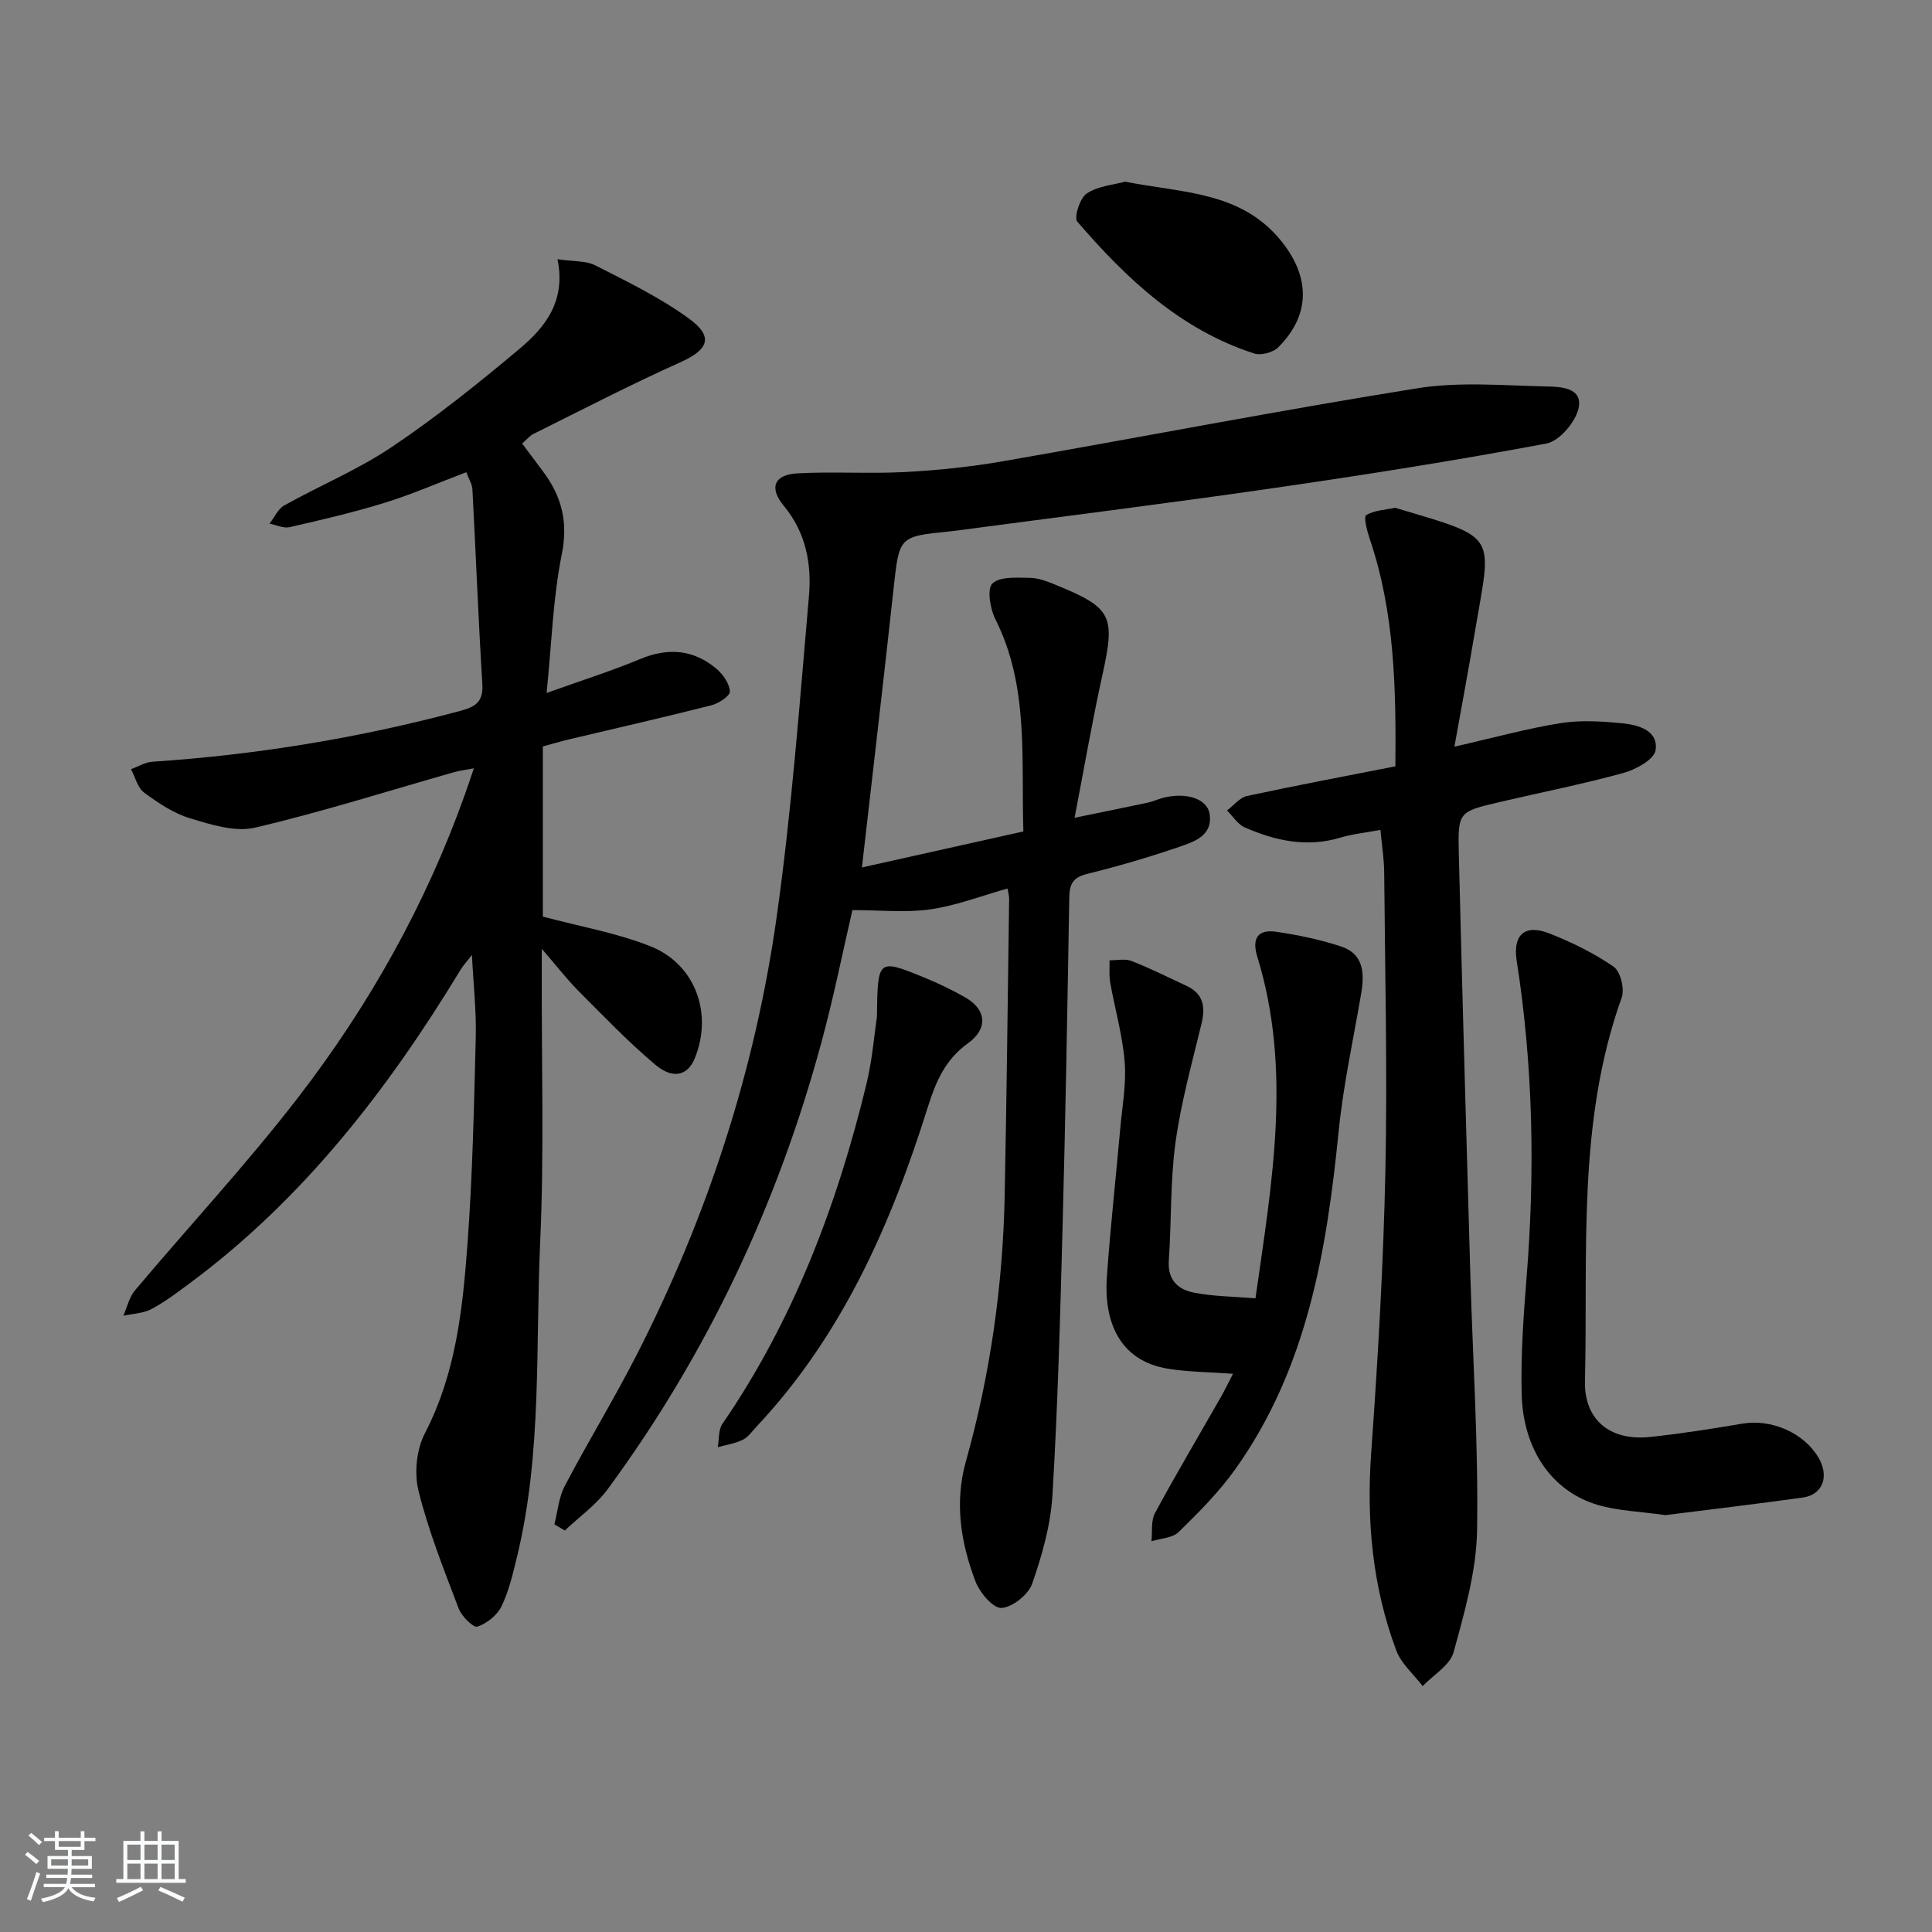
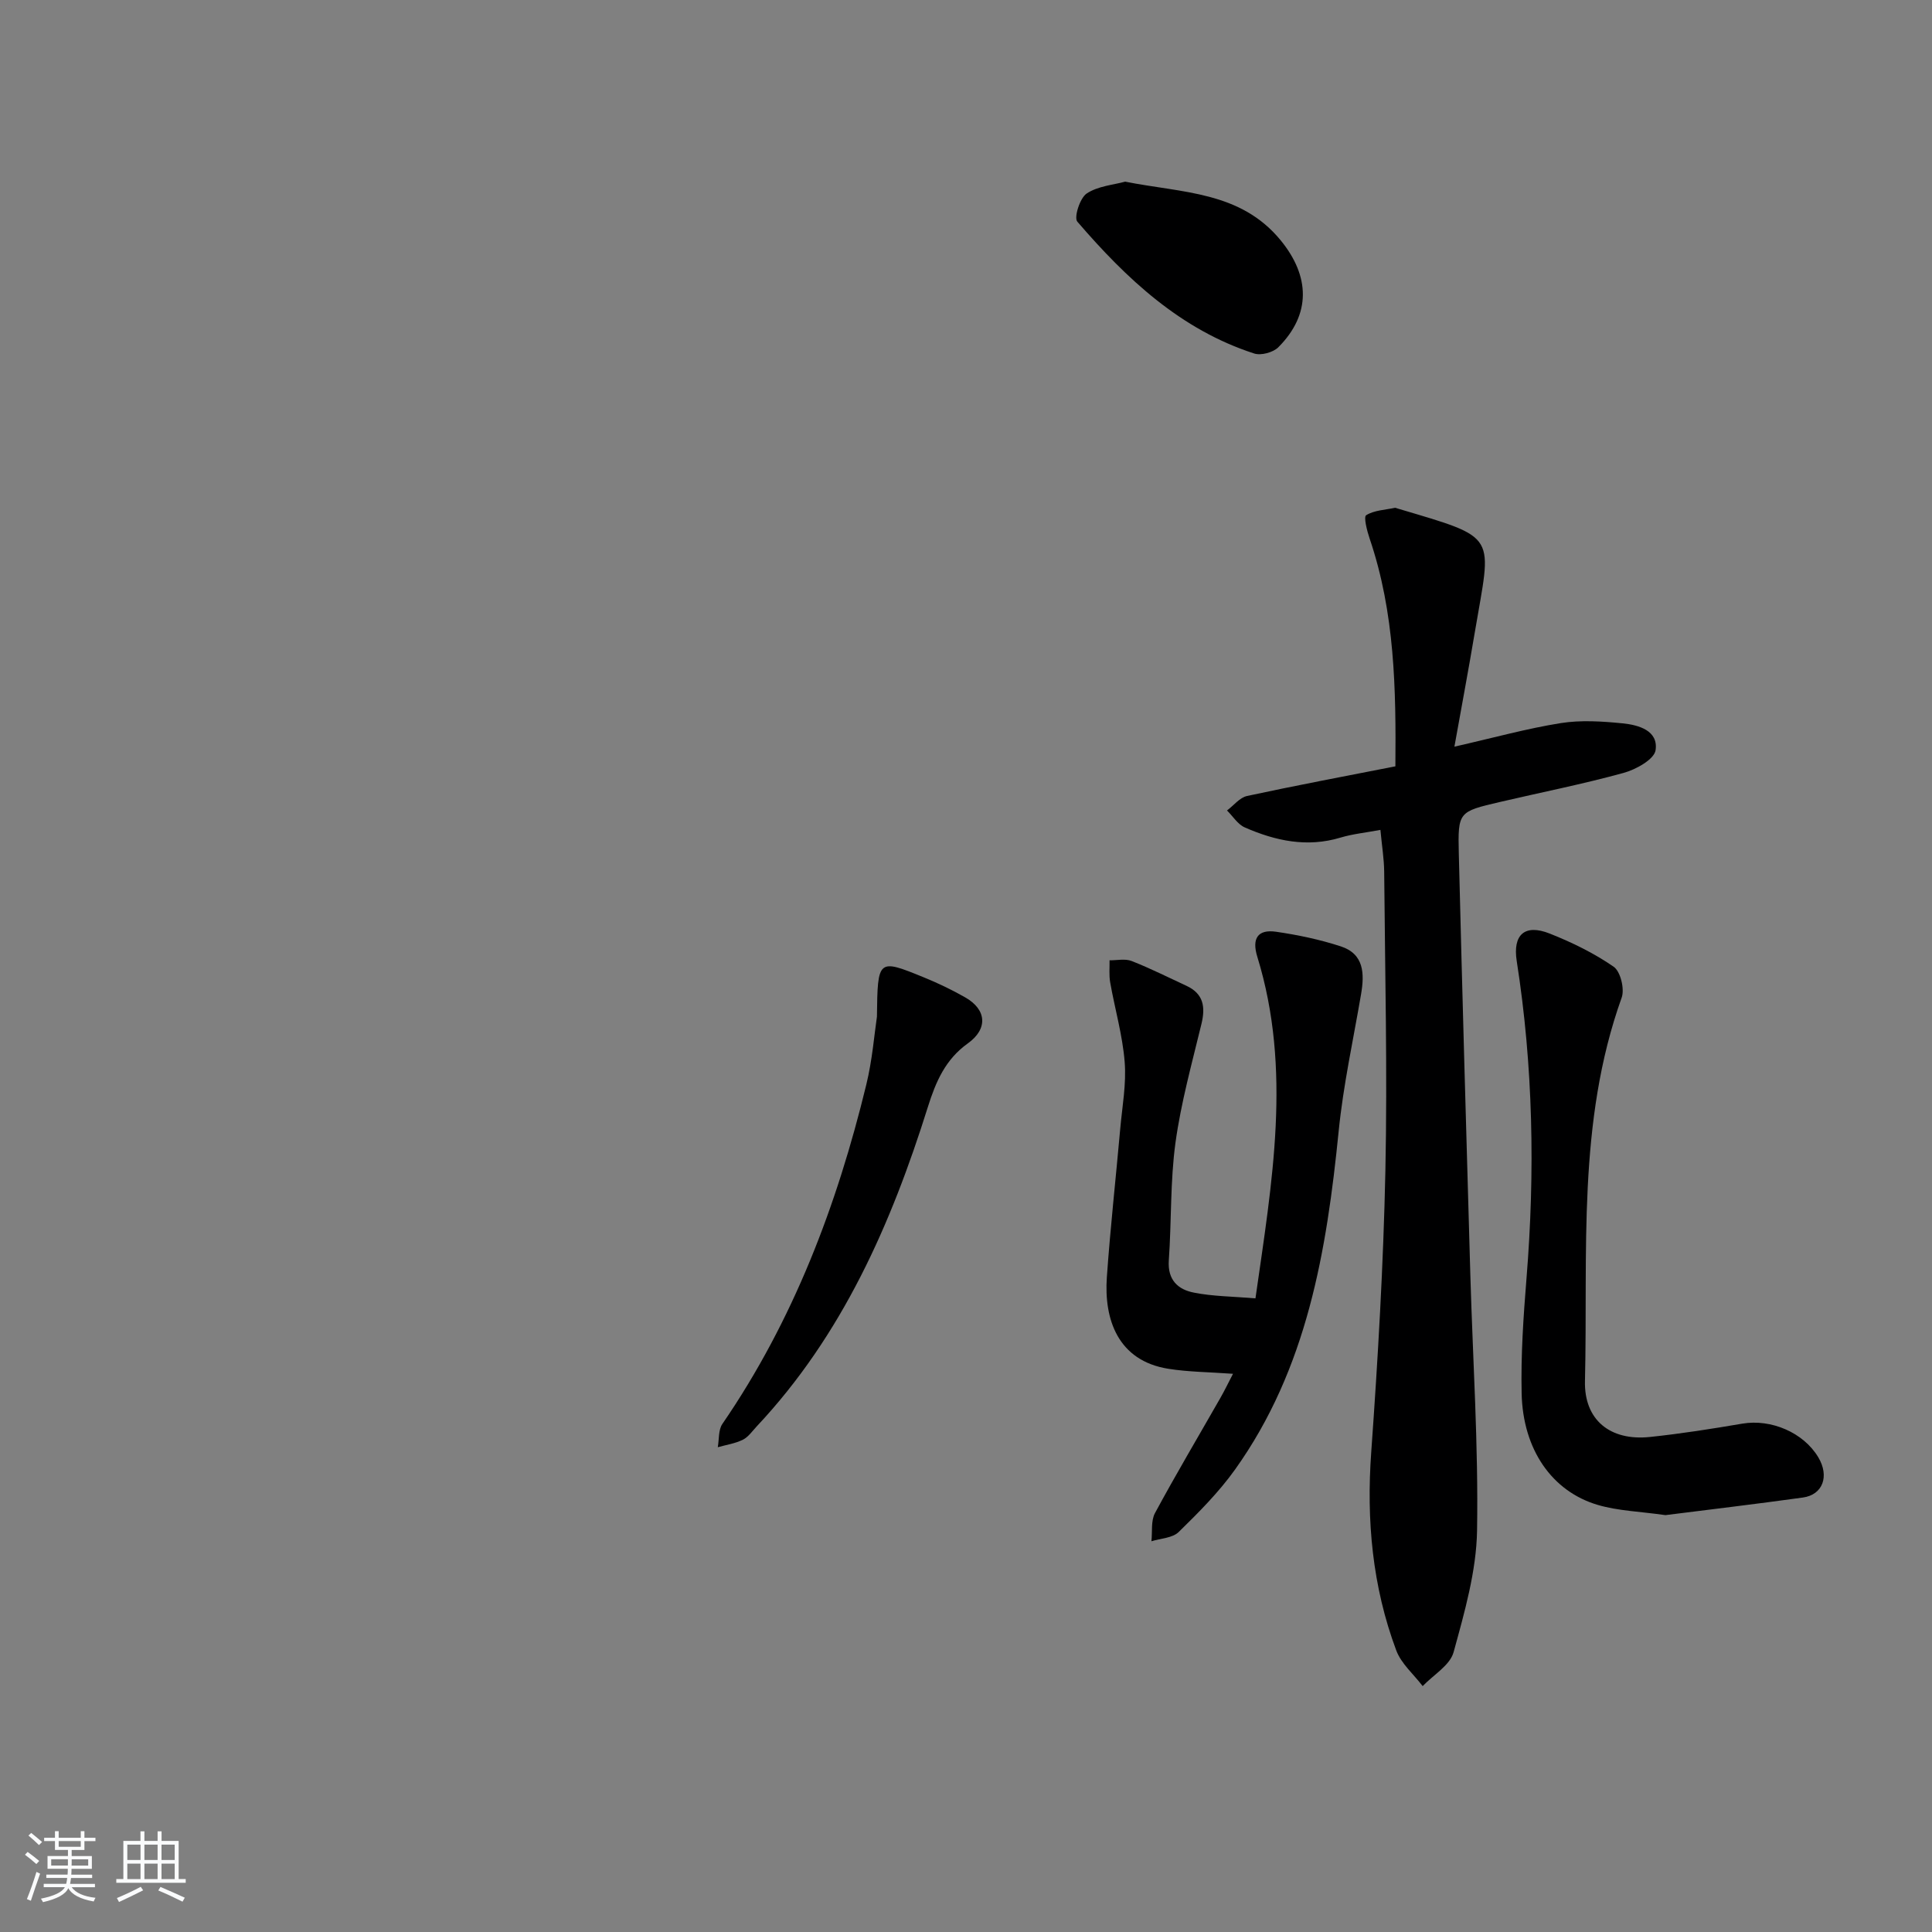
<svg xmlns="http://www.w3.org/2000/svg" enable-background="new 0 0 400 400" viewBox="0 0 400 400">
  <rect x="0" y="0" width="400" height="400" fill="#808080" stroke="none" />
  <path d="m5.17 384 .55-.58c.85.61 1.65 1.24 2.4 1.87l-.59.64c-.83-.73-1.62-1.38-2.36-1.93m1.22 9.53-.82-.34c.71-1.76 1.37-3.64 1.98-5.63.24.13.5.25.76.36-.6 1.67-1.24 3.54-1.92 5.61m-.5-13.5.57-.54c.56.44 1.31 1.06 2.26 1.87l-.65.64c-.67-.66-1.4-1.32-2.18-1.97m3.25.46h2.24v-1.36h.77v1.36h4.57v-1.36h.76v1.36h2.28v.69h-2.28v1.84h-2.64v1.26h4.18v2.64h-4.21c0 .45-.02.86-.05 1.21h4.32v.69h-4.38c-.04.34-.1.75-.19 1.22h5.15v.69h-4.82c.87 1.19 2.51 1.92 4.93 2.19-.17.31-.3.57-.37.76-2.77-.49-4.52-1.41-5.26-2.76-.56 1.26-2.3 2.23-5.24 2.9-.12-.24-.26-.48-.43-.72 2.73-.55 4.38-1.34 4.96-2.38h-4.38v-.69h4.65c.1-.38.17-.79.21-1.22h-4.32v-.69h4.4c.03-.34.05-.75.05-1.21h-4.2v-2.64h4.23v-1.26h-2.69v-1.84h-2.24zm1.46 4.46v1.29h3.45c.01-.4.02-.57.01-.53v-.32-.45h-3.46zm1.55-2.59h4.57v-1.19h-4.57zm6.11 2.59h-3.42v.77c-.01.19-.01.37-.02.53h3.44z" fill="#fafbfc" />
  <path d="m32.63 379.16h.82v1.98h3.54v7.89h1.46v.78h-14.37v-.78h1.46v-7.89h3.54v-1.98h.82v1.98h2.73zm-3.49 11.48.5.73c-1.61.82-3.28 1.63-5 2.42-.13-.27-.28-.55-.44-.82 1.75-.73 3.4-1.5 4.94-2.33m-2.78-5.55h2.73v-3.18h-2.73zm0 3.95h2.73v-3.2h-2.73zm3.54-3.95h2.73v-3.18h-2.73zm0 3.95h2.73v-3.2h-2.73zm7.89 4.68c-1.84-.92-3.51-1.7-5.02-2.32l.45-.73c1.89.8 3.57 1.55 5.04 2.23zm-1.62-11.81h-2.73v3.18h2.73zm-2.73 7.13h2.73v-3.2h-2.73z" fill="#fafbfc" />
  <g fill="#000001">
-     <path d="m178.45 179.6c11.25-2.51 22.16-4.94 33.43-7.46-.49-15.18 1.2-30.05-5.81-43.96-1.09-2.16-1.75-6.3-.6-7.38 1.59-1.49 5.09-1.19 7.77-1.16 1.76.02 3.58.73 5.26 1.42 11.8 4.81 12.46 6.4 9.71 18.84-2.07 9.37-3.69 18.83-5.73 29.41 5.78-1.19 10.53-2.15 15.27-3.16.97-.21 1.88-.65 2.84-.91 4.71-1.3 9.3 0 9.83 3.22.75 4.56-3.19 5.81-6.32 6.89-6.27 2.15-12.65 4.01-19.08 5.6-2.9.72-3.59 2.11-3.64 4.85-.38 22.8-.78 45.61-1.39 68.41-.49 18.45-.99 36.92-2.09 55.34-.37 6.18-2.14 12.42-4.19 18.31-.79 2.27-4.04 4.88-6.34 5.05-1.7.13-4.5-3.13-5.38-5.42-3.07-8.02-4.41-16.4-2.02-24.9 5.06-18.02 7.66-36.38 8.04-55.06.41-20.47.63-40.95.92-61.42.01-.62-.18-1.24-.33-2.15-5.45 1.53-10.62 3.54-15.97 4.31-5.06.73-10.31.16-16.15.16-1.9 8.17-3.83 17.86-6.41 27.37-9.08 33.54-23.65 64.52-44.27 92.54-2.4 3.26-5.88 5.71-8.86 8.54-.72-.43-1.44-.86-2.16-1.29.69-2.67.91-5.59 2.16-7.96 4.79-9.12 10.18-17.94 14.87-27.11 14.63-28.62 24.51-58.89 28.99-90.67 3.1-22.01 4.75-44.23 6.68-66.39.58-6.66-.58-13.16-5.2-18.73-3.13-3.78-1.99-6.47 2.84-6.73 7.4-.4 14.85.12 22.24-.27 6.78-.36 13.59-1.07 20.28-2.23 28.6-4.98 57.11-10.52 85.78-15.11 8.73-1.4 17.85-.57 26.79-.38 2.9.06 7.56.24 6.61 4.53-.63 2.87-3.98 6.79-6.67 7.29-18.92 3.55-37.94 6.55-57 9.3-21.85 3.16-43.76 5.88-65.64 8.79-.33.04-.66.08-.99.11-10.46 1.05-10.34 1.06-11.53 11.98-2.04 18.77-4.25 37.56-6.54 57.59z" />
-     <path d="m112.17 196.44v5.66c-.06 18.33.5 36.68-.33 54.98-.99 21.7.41 43.63-4.75 65.03-.86 3.54-1.68 7.18-3.24 10.43-.89 1.86-3.05 3.57-5.01 4.24-.81.28-3.25-2.12-3.86-3.71-3.05-8.02-6.25-16.05-8.32-24.35-.93-3.71-.44-8.62 1.32-12 6.41-12.35 7.81-25.7 8.8-39.09 1.06-14.24 1.36-28.55 1.72-42.84.14-5.46-.49-10.95-.79-17.07-.97 1.25-1.78 2.11-2.38 3.1-15.05 24.8-32.57 47.47-56.12 64.92-2.54 1.88-5.08 3.82-7.86 5.29-1.7.9-3.86.95-5.81 1.38.78-1.77 1.21-3.84 2.41-5.26 11.25-13.36 23.18-26.19 33.83-40.01 14.68-19.05 26.38-39.94 34.49-62.7.55-1.55 1.07-3.12 1.84-5.37-1.72.33-2.95.48-4.13.81-13.72 3.9-27.33 8.23-41.2 11.48-4.12.96-9.09-.63-13.4-1.93-3.42-1.03-6.61-3.17-9.53-5.32-1.36-1-1.85-3.2-2.73-4.86 1.47-.53 2.91-1.44 4.41-1.54 21.6-1.44 42.85-4.92 63.77-10.53 3.26-.87 4.79-1.95 4.56-5.59-.82-13.42-1.34-26.85-2.05-40.28-.06-1.09-.75-2.14-1.27-3.55-5.74 2.18-11.19 4.57-16.85 6.32-6.47 2.01-13.1 3.54-19.71 5.06-1.27.29-2.78-.46-4.18-.72 1-1.28 1.74-3.04 3.05-3.78 7.4-4.13 15.33-7.42 22.32-12.13 9.22-6.21 17.95-13.2 26.47-20.36 5.27-4.43 9.57-9.87 7.78-18.48 3.21.48 5.87.27 7.89 1.3 6.6 3.36 13.36 6.64 19.31 10.97 5.23 3.8 4.05 6.46-1.77 9.07-10.29 4.61-20.31 9.82-30.41 14.83-.83.41-1.46 1.24-2.33 1.99 1.52 2.03 2.89 3.88 4.27 5.72 3.88 5.15 5.3 10.46 3.93 17.22-1.83 9.04-2.09 18.39-3.14 28.7 7.33-2.63 13.47-4.56 19.39-7.03 5.82-2.42 11.07-1.96 15.82 2.06 1.34 1.14 2.65 3.05 2.73 4.67.04.92-2.31 2.47-3.81 2.85-9.81 2.49-19.68 4.73-29.53 7.07-1.75.42-3.48.94-5.38 1.45v35.23c7.73 2.07 15.3 3.37 22.28 6.15 9.36 3.72 12.97 14 9.15 23.25-1.44 3.48-4.46 4.38-8.15 1.26-5.71-4.8-10.89-10.24-16.17-15.53-2.26-2.31-4.24-4.9-7.33-8.46z" />
    <path d="m285.8 171.82c-3.09.58-5.74.84-8.24 1.59-6.95 2.1-13.5.68-19.84-2.1-1.46-.64-2.46-2.31-3.68-3.51 1.38-1.03 2.62-2.67 4.15-3 10.05-2.17 20.15-4.07 30.71-6.14.14-15.91-.1-31.77-5.33-47.15-.54-1.59-1.28-4.48-.72-4.84 1.65-1.03 3.92-1.1 5.95-1.53.14-.03.32.07.48.12 21.27 6.33 19.52 5.06 16.04 25.78-1.28 7.63-2.71 15.23-4.2 23.55 8.19-1.86 15.05-3.77 22.03-4.88 4.16-.66 8.55-.37 12.78.05 3.31.33 7.44 1.48 6.84 5.56-.28 1.9-4.06 4-6.62 4.7-8.46 2.33-17.09 4.03-25.64 6.03-8.52 1.99-8.69 2.03-8.48 10.67.72 29.1 1.55 58.2 2.39 87.3.51 17.61 1.68 35.24 1.39 52.84-.14 8.45-2.6 16.96-4.86 25.21-.75 2.72-4.19 4.7-6.4 7.02-1.86-2.45-4.44-4.63-5.47-7.39-4.95-13.24-6.2-26.95-5.18-41.07 1.39-19.38 2.52-38.81 2.93-58.24.43-20.64-.08-41.3-.25-61.95-.03-2.6-.46-5.23-.78-8.62z" />
    <path d="m259.93 268.81c3.43-24.05 7.59-47.34.38-70.73-1.17-3.8.11-5.72 3.9-5.17 4.52.66 9.06 1.61 13.4 3.03 4.82 1.58 4.91 5.67 4.18 9.92-1.61 9.43-3.68 18.81-4.63 28.31-2.49 24.85-6.52 49.17-21.47 70.1-3.36 4.7-7.52 8.87-11.66 12.92-1.28 1.25-3.72 1.31-5.64 1.91.22-1.96-.13-4.23.74-5.84 4.34-8.04 9.01-15.9 13.54-23.84.87-1.52 1.63-3.11 2.61-4.99-4.91-.36-9.21-.37-13.4-1.04-10.45-1.67-13.33-10.24-12.72-18.94.72-10.26 1.86-20.48 2.77-30.73.41-4.62 1.29-9.3.92-13.87-.44-5.53-2.03-10.96-3-16.46-.26-1.48-.1-3.04-.13-4.57 1.54.02 3.24-.38 4.58.15 3.86 1.51 7.57 3.39 11.34 5.13 3.54 1.64 3.96 4.37 3.11 7.88-1.97 8.16-4.24 16.31-5.38 24.6-1.1 8.04-.81 16.26-1.38 24.38-.28 4.04 1.9 6.04 5.23 6.67 3.88.77 7.88.78 12.71 1.18z" />
    <path d="m344.81 313.69c-5.22-.75-9.78-.87-14-2.11-9.5-2.8-15.51-11.48-15.77-23.07-.18-7.96.37-15.95 1.01-23.9 1.78-21.97 1.38-43.85-2.03-65.65-.85-5.46 1.67-7.72 6.82-5.68 4.62 1.83 9.19 4.06 13.25 6.87 1.42.98 2.3 4.61 1.66 6.4-9.26 25.84-6.96 52.76-7.6 79.38-.19 8.04 5.19 12.44 13.44 11.58 6.41-.67 12.79-1.68 19.14-2.76 5.96-1.01 12.66 1.83 15.73 6.97 2.33 3.9.96 7.75-3.2 8.33-9.68 1.34-19.39 2.5-28.45 3.64z" />
    <path d="m181.56 210.5c.15-12 .17-12.04 9.75-8.13 2.92 1.19 5.79 2.57 8.53 4.13 4.44 2.52 4.74 6.52.54 9.52-4.64 3.32-6.62 7.9-8.27 13.15-7.61 24.27-17.72 47.28-35.45 66.16-.91.97-1.73 2.19-2.86 2.75-1.6.79-3.45 1.06-5.19 1.55.29-1.62.1-3.58.95-4.82 14.7-21.41 23.72-45.23 29.8-70.26 1.25-5.12 1.66-10.45 2.2-14.05z" />
    <path d="m232.95 37.61c11.83 2.36 23.86 1.95 32.22 12.17 6.07 7.43 6.29 15.31-.51 22.12-1.07 1.07-3.58 1.75-4.99 1.29-15.25-4.93-26.47-15.5-36.62-27.3-.74-.86.53-4.89 1.94-5.83 2.33-1.55 5.54-1.78 7.96-2.45z" />
  </g>
</svg>